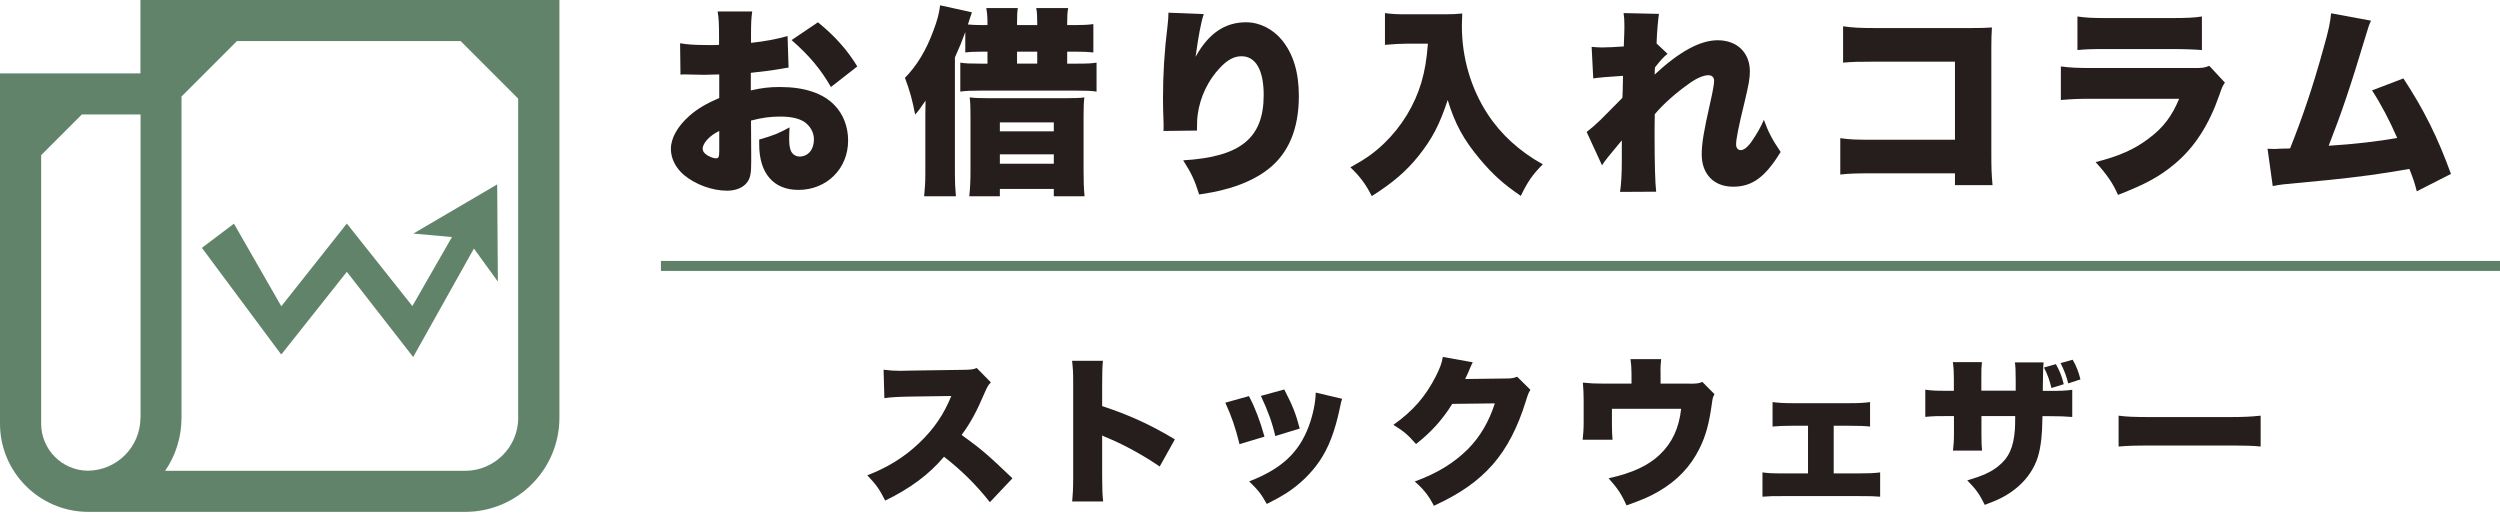
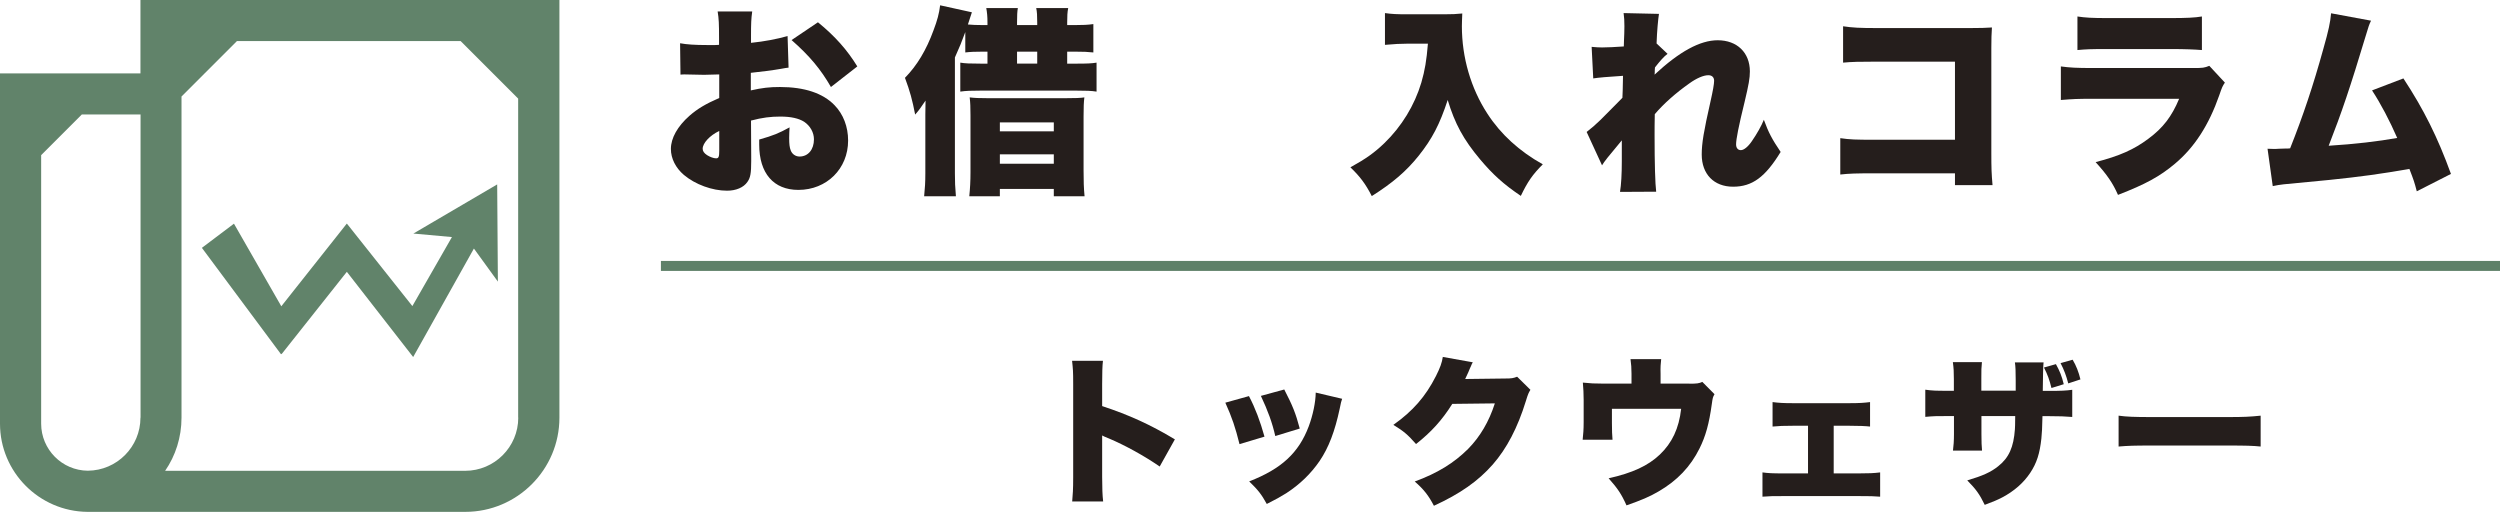
<svg xmlns="http://www.w3.org/2000/svg" id="_レイヤー_2" viewBox="0 0 250.26 51.8">
  <defs>
    <style>.cls-1{fill:#5e8068;}.cls-2{fill:#251e1c;}.cls-3{fill:#61836a;}.cls-4{fill:none;}</style>
  </defs>
  <g id="_レイヤー_3">
    <path class="cls-2" d="m78.94,6.77c-.3.04-.36.04-.76.12-.78.14-2.04.3-3.02.4v1.76c1.16-.26,1.86-.34,2.92-.34,2.46,0,4.3.62,5.46,1.82.88.9,1.36,2.16,1.36,3.54,0,2.82-2.14,4.94-4.98,4.94-2.48,0-3.92-1.66-3.92-4.54v-.5c1.46-.42,1.94-.62,3.04-1.22-.02.42-.04.64-.04,1.06,0,.62.04.96.16,1.26.14.36.48.6.88.6.86,0,1.44-.7,1.44-1.72,0-.68-.36-1.34-.98-1.76-.54-.34-1.32-.52-2.38-.52-.98,0-1.8.1-2.94.4l.02,3.54v.52c0,1.22-.08,1.66-.38,2.08-.38.56-1.14.88-2.04.88-1.48,0-3.18-.62-4.32-1.58-.82-.7-1.3-1.64-1.3-2.6,0-1.08.66-2.26,1.86-3.32.8-.7,1.64-1.2,2.98-1.78v-2.36l-1.52.04-1.94-.04c-.06,0-.24,0-.42.02l-.04-3.14c.64.12,1.46.18,2.74.18h.76q.28-.02.4-.02v-.64c0-1.5-.02-1.96-.14-2.7h3.46c-.1.72-.12,1.18-.12,2.5v.64c1.36-.14,2.6-.38,3.66-.68l.1,3.16Zm-6.94,6.34c-.94.44-1.66,1.22-1.66,1.78,0,.24.14.44.44.64.28.18.66.32.9.32.26,0,.32-.14.32-.8v-1.94Zm11.18-4.4c-1.02-1.78-2.16-3.14-3.94-4.7l2.64-1.78c1.7,1.38,2.94,2.78,3.94,4.42l-2.64,2.06Z" />
    <path class="cls-2" d="m96.63,3.21c-.38,1.04-.54,1.42-1.04,2.54v11.6c0,.9.02,1.32.1,2.3h-3.18c.08-.82.12-1.38.12-2.3v-5.9q.02-.38.02-1.38-.18.26-.54.78c-.12.18-.26.34-.5.62-.28-1.46-.52-2.34-1.02-3.68,1.2-1.22,2.14-2.78,2.86-4.76.38-1,.56-1.68.66-2.5l3.18.7c-.04.12-.26.78-.4,1.22.46.04.82.06,1.5.06h.46v-.26c0-.6-.04-1-.12-1.44h3.16c-.06.34-.08.74-.08,1.46v.24h2.02v-.28c0-.68-.02-1.04-.1-1.42h3.2c-.08.4-.1.82-.1,1.44v.26h.76c.78,0,1.3-.02,1.86-.1v2.84c-.56-.06-.98-.08-1.84-.08h-.78v1.2h.94c1.06,0,1.52-.02,2-.1v2.9c-.5-.08-1.04-.1-2.06-.1h-9.5c-1,0-1.54.02-2.08.1v-2.9c.46.08,1,.1,2.04.1h.68v-1.2h-.46c-.82,0-1.26.02-1.76.08v-2.04Zm.52,8.36c0-.86-.02-1.3-.08-1.82.5.06.94.08,1.86.08h7.68c1.06,0,1.54-.02,1.94-.08-.06.48-.08.94-.08,1.9v5.4c0,1.04.02,1.8.1,2.6h-3.08v-.74h-5.4v.74h-3.06c.08-.8.12-1.52.12-2.4v-5.68Zm2.94,1.58h5.4v-.9h-5.4v.9Zm0,3.24h5.4v-.94h-5.4v.94Zm3.74-10.02v-1.2h-2.02v1.2h2.02Z" />
-     <path class="cls-2" d="m120.5,1.41c-.28.84-.52,2.14-.82,4.28,1.3-2.34,2.92-3.46,5.06-3.46,1.36,0,2.7.68,3.62,1.82,1.12,1.4,1.66,3.22,1.66,5.56,0,3.28-1.02,5.72-3.06,7.32-1.14.9-2.74,1.64-4.56,2.08-.68.18-1.2.28-2.36.46-.48-1.5-.74-2.06-1.6-3.42,5.74-.34,8.06-2.22,8.06-6.54,0-2.5-.8-3.88-2.22-3.88-.74,0-1.42.36-2.16,1.16-1.2,1.26-1.98,2.92-2.22,4.64-.06.46-.08.7-.08,1.64l-3.36.04c.02-.14.02-.26.02-.34v-.4c-.04-.78-.06-1.98-.06-2.54,0-2.42.14-4.72.46-7.3.06-.58.08-.8.08-1.1v-.16l3.54.14Z" />
    <path class="cls-2" d="m140.94,4.37c-.7,0-1.42.04-2.3.12V1.31c.72.1,1.16.12,2.26.12h3.7c.72,0,1.24-.02,1.78-.08-.02.56-.04.9-.04,1.28,0,3.12.9,6.22,2.56,8.76,1.32,2.04,3.2,3.76,5.54,5.06-1.02,1.02-1.52,1.74-2.2,3.16-1.72-1.16-2.8-2.14-4.08-3.66-1.66-1.98-2.52-3.56-3.24-5.94-.8,2.44-1.56,3.9-2.92,5.6-1.22,1.52-2.56,2.68-4.68,4.02-.62-1.22-1.18-1.96-2.14-2.88,1.56-.86,2.4-1.46,3.4-2.42,1.72-1.66,3.02-3.78,3.7-6.06.36-1.24.52-2.22.66-3.9h-2Z" />
    <path class="cls-2" d="m158.83,13.21c.54-.42.86-.7,1.4-1.22,1.34-1.36,2.08-2.08,2.18-2.2.02-.32.04-.9.06-2.2q-2.24.14-2.98.26l-.16-3.16c.46.04.7.06,1.04.06.5,0,1.34-.04,2.18-.1q.02-.24.02-.64c.02-.42.04-.92.04-1.38,0-.62-.02-.82-.08-1.32l3.54.08c-.08.48-.2,1.74-.24,2.96l1.1,1.04c-.36.26-.76.72-1.26,1.36l-.02.28c0,.22,0,.26-.02.44,2.5-2.32,4.56-3.44,6.32-3.44,1.94,0,3.22,1.24,3.22,3.12,0,.68-.12,1.34-.52,3.02-.62,2.52-.86,3.78-.86,4.28,0,.36.18.58.48.58s.72-.34,1.1-.9c.5-.72.96-1.54,1.2-2.14.46,1.26.8,1.92,1.68,3.22-1.54,2.52-2.84,3.48-4.76,3.48s-3.14-1.26-3.14-3.22c0-1.12.2-2.32.88-5.32.24-1.06.36-1.74.36-2.06,0-.36-.22-.56-.58-.56-.48,0-1.18.3-1.9.82-1.34.94-2.6,2.06-3.46,3.08-.02.94-.02,1.52-.02,2.1,0,2.84.06,4.88.16,5.66l-3.62.02c.12-.72.18-1.8.18-3.06v-2.1c-1.42,1.7-1.74,2.1-1.98,2.5l-1.54-3.34Z" />
    <path class="cls-2" d="m187.64,17.35c-1.84,0-2.52.02-3.42.12v-3.64c.96.14,1.5.16,3.48.16h8v-7.82h-7.76c-1.84,0-2.6.02-3.44.1v-3.64c.96.14,1.6.18,3.5.18h9.18c1.08,0,1.64-.02,2.22-.06-.04.7-.06,1.04-.06,2.04v10.44c0,1.68.02,2.14.12,3.3h-3.76v-1.18h-8.06Z" />
    <path class="cls-2" d="m206.3,6.65c.9.12,1.54.16,3.22.16h10.04c.96,0,1.1-.02,1.6-.22l1.56,1.68c-.24.36-.28.44-.56,1.26-1.04,2.98-2.48,5.22-4.44,6.86-1.52,1.28-2.96,2.06-5.7,3.12-.52-1.18-1.08-2-2.24-3.28,2.4-.62,3.84-1.26,5.28-2.34,1.46-1.08,2.34-2.22,3.08-4h-8.66c-1.58,0-1.92.02-3.18.12v-3.36Zm1.66-5c.78.12,1.52.16,2.94.16h6.38c1.58,0,2.44-.04,3.14-.16v3.36c-.76-.06-1.7-.1-3.08-.1h-6.48c-1.58,0-2.02.02-2.9.1V1.65Z" />
    <path class="cls-2" d="m237.35,2.07c-.2.42-.24.54-.52,1.48-1.56,5.18-2.42,7.72-3.72,11.04,2.6-.16,4.96-.44,6.86-.78-.74-1.7-1.66-3.46-2.52-4.76l3.14-1.2c2.04,3.1,3.44,5.92,4.76,9.56l-3.42,1.74c-.24-.92-.3-1.1-.74-2.24-2.86.5-4.9.78-8,1.1l-4.58.44c-.48.06-.62.08-1.1.18l-.52-3.74c.38.02.54.02.64.02.12,0,.28,0,.5-.02l.62-.02c.26,0,.3,0,.5-.02,1.3-3.26,2.32-6.32,3.32-9.94.54-1.9.7-2.66.78-3.58l4,.74Z" />
-     <path class="cls-2" d="m99.09,50.27c-1.39-1.76-2.8-3.15-4.59-4.55-1.5,1.78-3.41,3.19-5.89,4.39-.56-1.12-.9-1.6-1.79-2.53,2.08-.8,3.73-1.84,5.19-3.23,1.49-1.42,2.46-2.85,3.22-4.71l-4.16.06c-1.38.03-1.89.06-2.54.16l-.08-2.85c.62.08,1.06.11,1.68.11.13,0,.43,0,.9-.02l5.47-.08c.75-.02.85-.02,1.28-.18l1.41,1.44c-.24.24-.34.4-.58.94-.85,2-1.46,3.12-2.35,4.32,1.94,1.39,2.59,1.95,5.09,4.34l-2.24,2.37Z" />
    <path class="cls-2" d="m107.33,50.21c.06-.72.1-1.18.1-2.45v-9.32c0-1.3-.02-1.46-.11-2.32h3.09c-.06.46-.08,1.26-.08,2.34v2.19c2.72.9,4.79,1.84,7.28,3.33l-1.52,2.72c-1.55-1.07-3.44-2.11-5.04-2.79q-.56-.22-.72-.32v4.16c0,1.07.03,1.87.1,2.45h-3.09Z" />
    <path class="cls-2" d="m125.03,39.66c.62,1.18,1.12,2.5,1.55,4.05l-2.5.75c-.42-1.68-.74-2.64-1.42-4.15l2.37-.66Zm9.32.27c-.1.29-.11.35-.24.98-.48,2.26-1.1,3.89-2,5.22-.87,1.28-2,2.37-3.36,3.25-.56.35-.99.59-1.94,1.07-.54-.98-.86-1.38-1.76-2.26,3.22-1.25,4.96-2.85,5.96-5.51.42-1.12.69-2.43.7-3.38l2.64.62Zm-5.79-.94c.85,1.65,1.14,2.37,1.55,3.91l-2.45.75c-.3-1.33-.74-2.53-1.44-4.02l2.34-.64Z" />
    <path class="cls-2" d="m147.43,36.27c-.08.14-.11.19-.19.4-.03.05-.06.14-.11.24-.06.16-.11.27-.14.34q-.21.46-.32.69l4.02-.05c.62,0,.8-.03,1.18-.18l1.33,1.31c-.19.32-.24.42-.46,1.14-.82,2.66-1.91,4.74-3.31,6.34-1.46,1.66-3.27,2.93-5.89,4.13-.53-1.02-1.02-1.65-1.92-2.43,2.27-.83,3.94-1.86,5.35-3.27,1.18-1.2,2.08-2.71,2.67-4.55l-4.26.05c-1.04,1.65-2.11,2.82-3.63,4.02-.82-.93-1.22-1.28-2.27-1.92,1.95-1.38,3.22-2.83,4.26-4.88.42-.83.61-1.36.69-1.92l3.02.54Z" />
    <path class="cls-2" d="m169.1,38.41c.77,0,.98-.03,1.31-.18l1.22,1.23c-.16.27-.19.38-.27.98-.27,1.97-.62,3.23-1.23,4.45-.9,1.82-2.24,3.23-4.11,4.31-.9.53-1.7.86-3.2,1.39-.51-1.14-.9-1.71-1.79-2.71,2.4-.54,3.95-1.26,5.12-2.37,1.23-1.17,1.92-2.62,2.14-4.59h-6.93v1.42c0,.74.02,1.25.06,1.68h-2.99c.06-.59.1-1.01.1-1.76v-2.23c0-.66-.03-1.1-.08-1.73.83.08,1.1.1,2,.1h2.87v-.98c0-.58-.03-.96-.1-1.47h3.07c-.05.42-.08.86-.06,1.46v.99h2.88Z" />
    <path class="cls-2" d="m183.55,47.39h2.5c1.02,0,1.52-.02,2.16-.1v2.43c-.58-.05-1.02-.06-2.16-.06h-7.44c-1.17,0-1.41,0-2.18.06v-2.43c.59.08.99.1,2.16.1h2.4v-4.77h-1.47c-1.06,0-1.39.02-2.08.08v-2.45c.62.08,1.1.11,2.07.11h5.59c1.02,0,1.47-.03,2.1-.11v2.45c-.45-.05-1.1-.08-2.1-.08h-1.54v4.77Z" />
    <path class="cls-2" d="m201.78,39.13v-1.06c0-.91-.02-1.39-.08-1.79h2.87q-.06.48-.08,2.85h.64c1.2,0,1.65-.02,2.31-.11v2.72c-.77-.06-1.22-.08-2.26-.08h-.72c-.03,1.25-.05,1.65-.11,2.24-.16,1.49-.46,2.45-1.12,3.44-.66.99-1.6,1.82-2.79,2.45-.46.24-.9.43-1.76.75-.51-1.06-.88-1.57-1.75-2.45,1.55-.46,2.37-.83,3.09-1.41,1.09-.86,1.55-1.92,1.68-3.7.02-.29.02-.38.03-1.33h-3.38v1.81c0,.78.02,1.22.06,1.65h-2.91c.06-.45.1-.98.1-1.68v-1.78h-.61c-1.15,0-1.36,0-2.26.08v-2.72c.72.1,1.04.11,2.3.11h.56v-1.17c0-.75-.02-1.1-.1-1.7h2.91c-.06.64-.06.69-.06,1.63v1.23h3.43Zm4.03-2.67c.38.69.58,1.18.78,2l-1.23.38c-.21-.83-.37-1.3-.75-2.05l1.2-.34Zm1.67-.45c.35.58.61,1.25.78,1.97l-1.22.4c-.19-.74-.43-1.38-.77-2.03l1.2-.34Z" />
    <path class="cls-2" d="m212.09,41.61c.75.11,1.62.14,3.28.14h7.65c1.6,0,2.21-.03,3.28-.14v3.09c-.77-.08-1.47-.1-3.3-.1h-7.62c-1.79,0-2.32.02-3.3.1v-3.09Z" />
    <rect class="cls-1" x="66.16" y="26.12" width="184.11" height="1" />
    <path class="cls-4" d="m14.65,42.53V12.71h-5.78l-4,4v26.41c0,2.54,2.06,4.61,4.59,4.63,2.86-.02,5.18-2.35,5.18-5.22Z" />
    <path class="cls-3" d="m9.43,51.8h.08s-.06,0-.08,0h0Z" />
    <path class="cls-3" d="m14.06,0v7.35H0v35.06c0,4.84,3.92,8.78,8.75,8.83.03,0,.06,0,.08,0h37.74c5.2,0,9.43-4.23,9.43-9.43V0H14.06Zm0,41.81c0,2.92-2.36,5.29-5.27,5.31-2.58-.02-4.67-2.13-4.67-4.71V15.53l4.07-4.07h5.88v30.35Zm37.82,0c0,2.93-2.38,5.32-5.32,5.32h-30.03c1.04-1.51,1.64-3.35,1.64-5.32V9.66l2.32-2.32,3.23-3.23h22.39l5.76,5.76v31.93Z" />
    <polygon class="cls-3" points="45.24 23.73 41.28 30.64 34.73 22.39 34.72 22.4 34.71 22.39 28.16 30.66 23.42 22.39 20.21 24.81 28.13 35.46 28.16 35.41 28.18 35.46 34.72 27.21 41.36 35.74 47.44 24.88 49.84 28.19 49.77 18.46 41.38 23.38 45.24 23.73" />
  </g>
</svg>